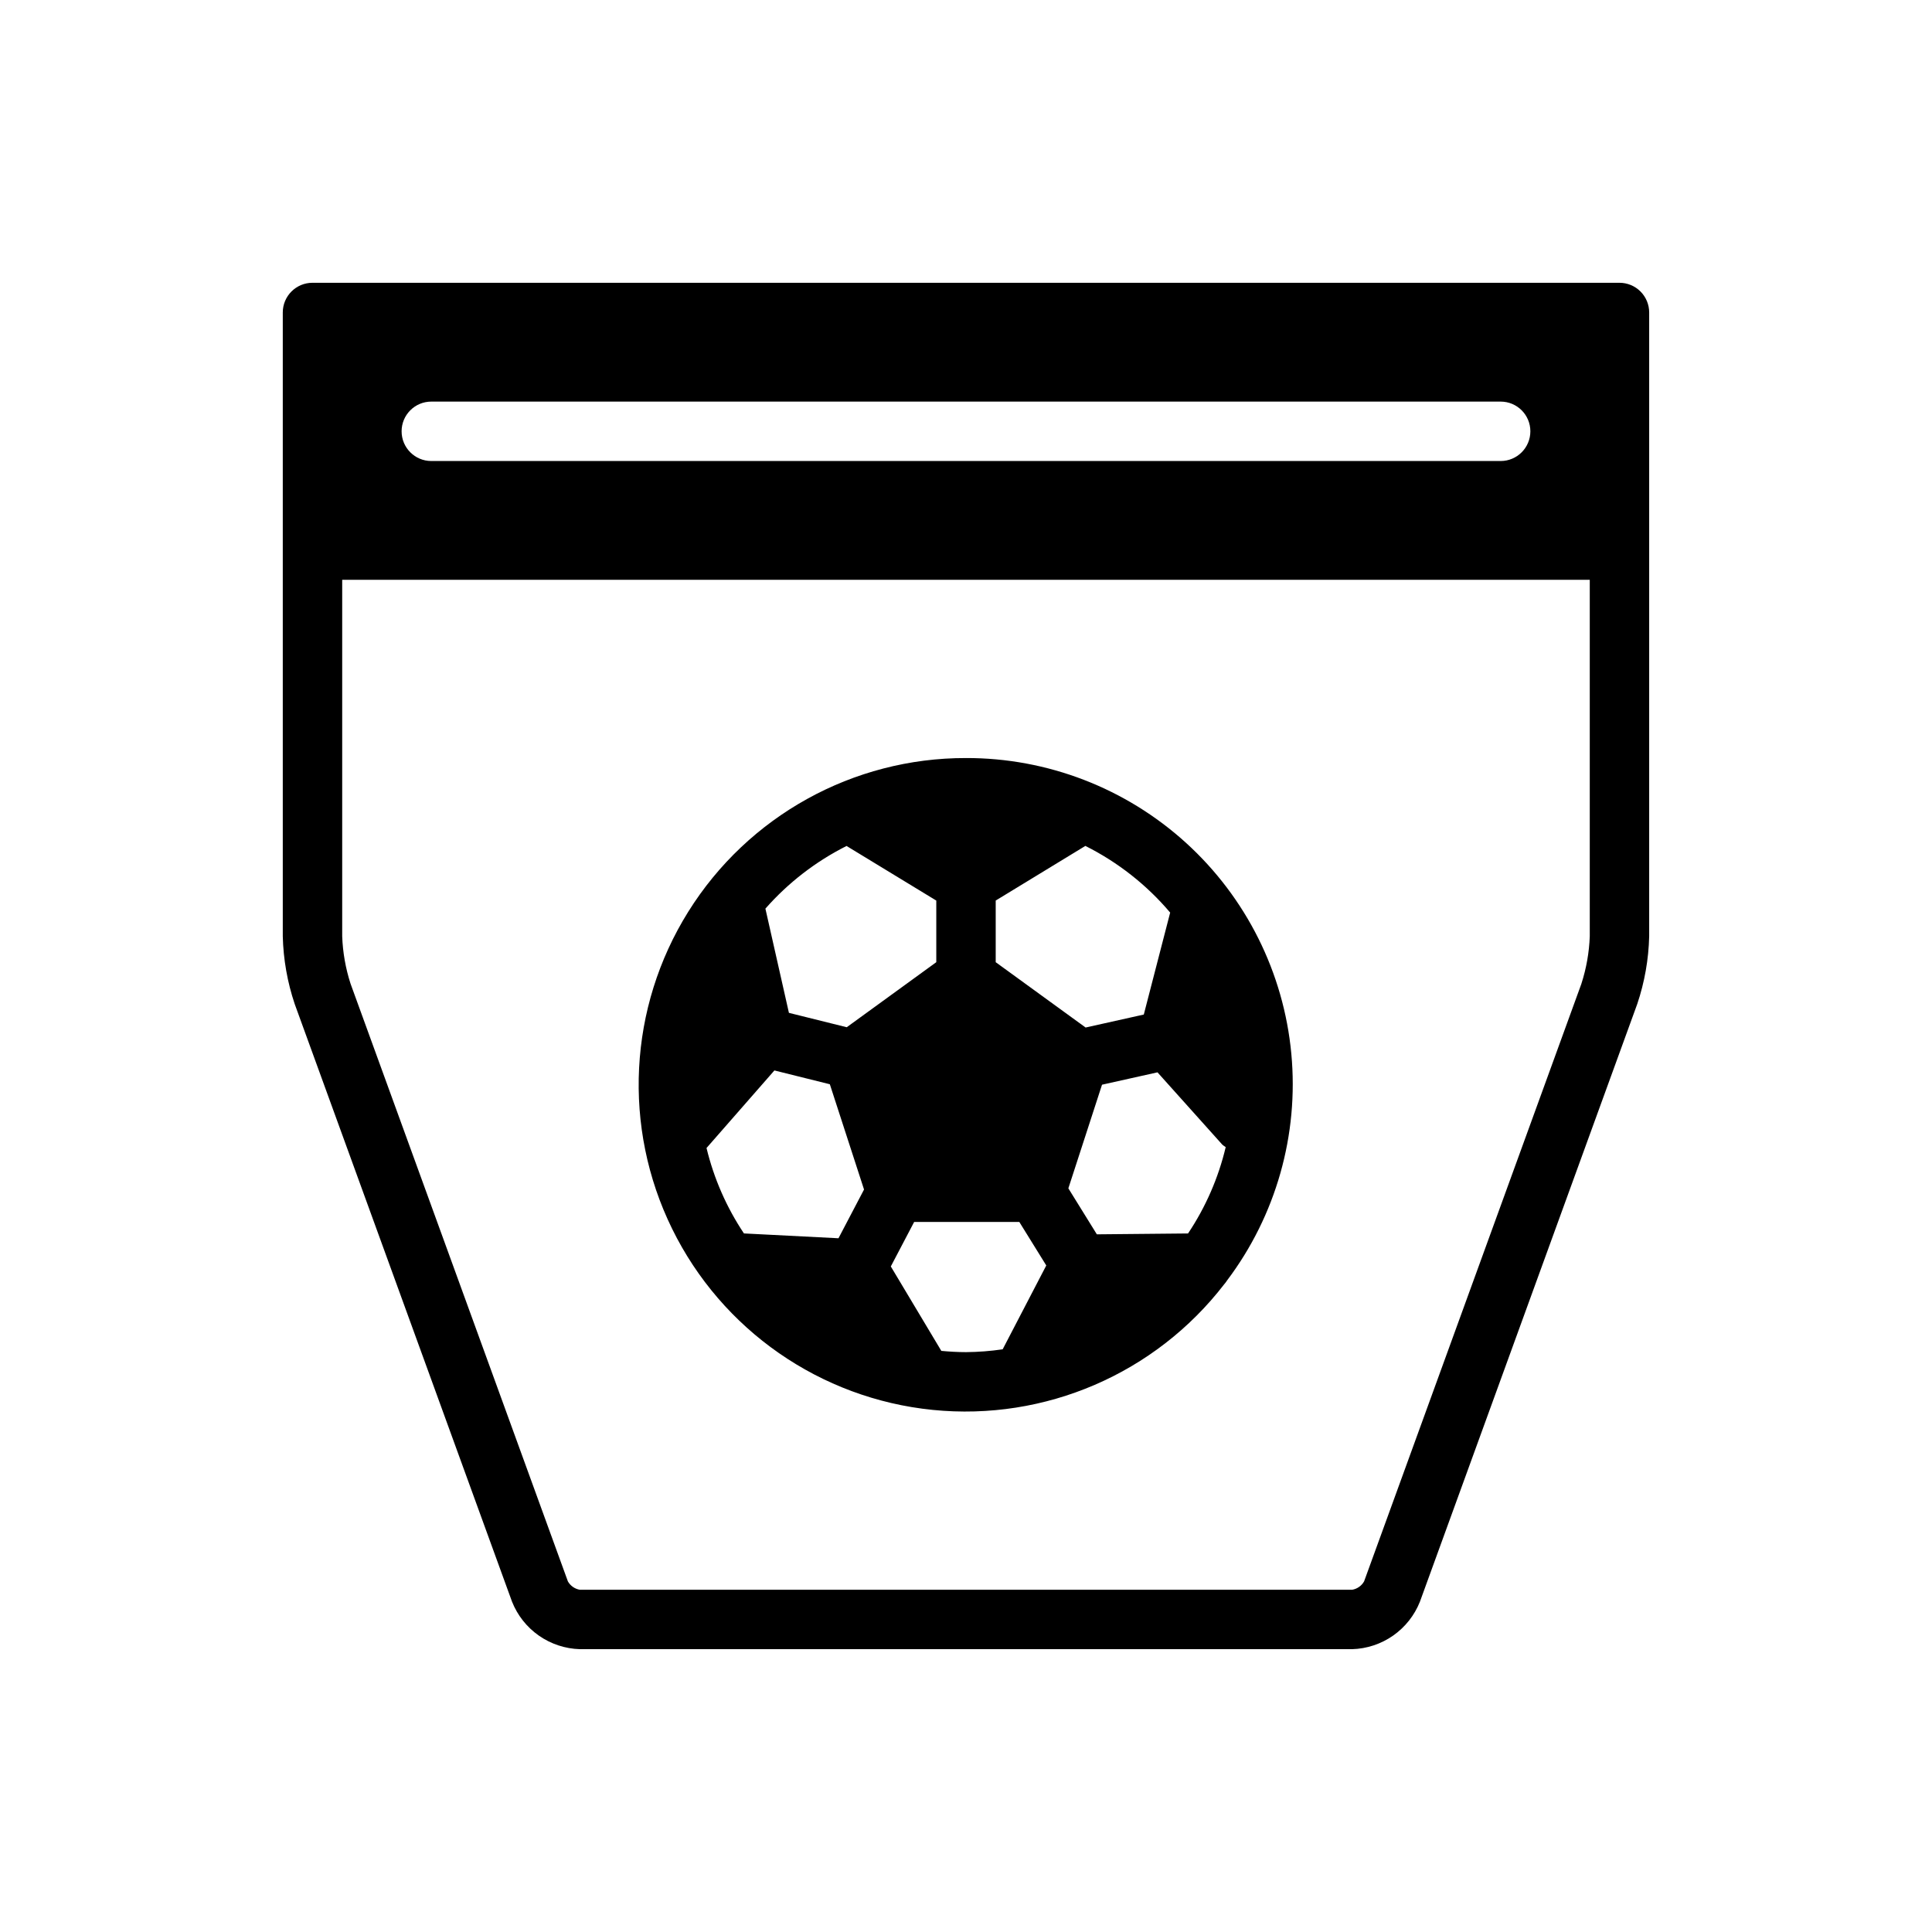
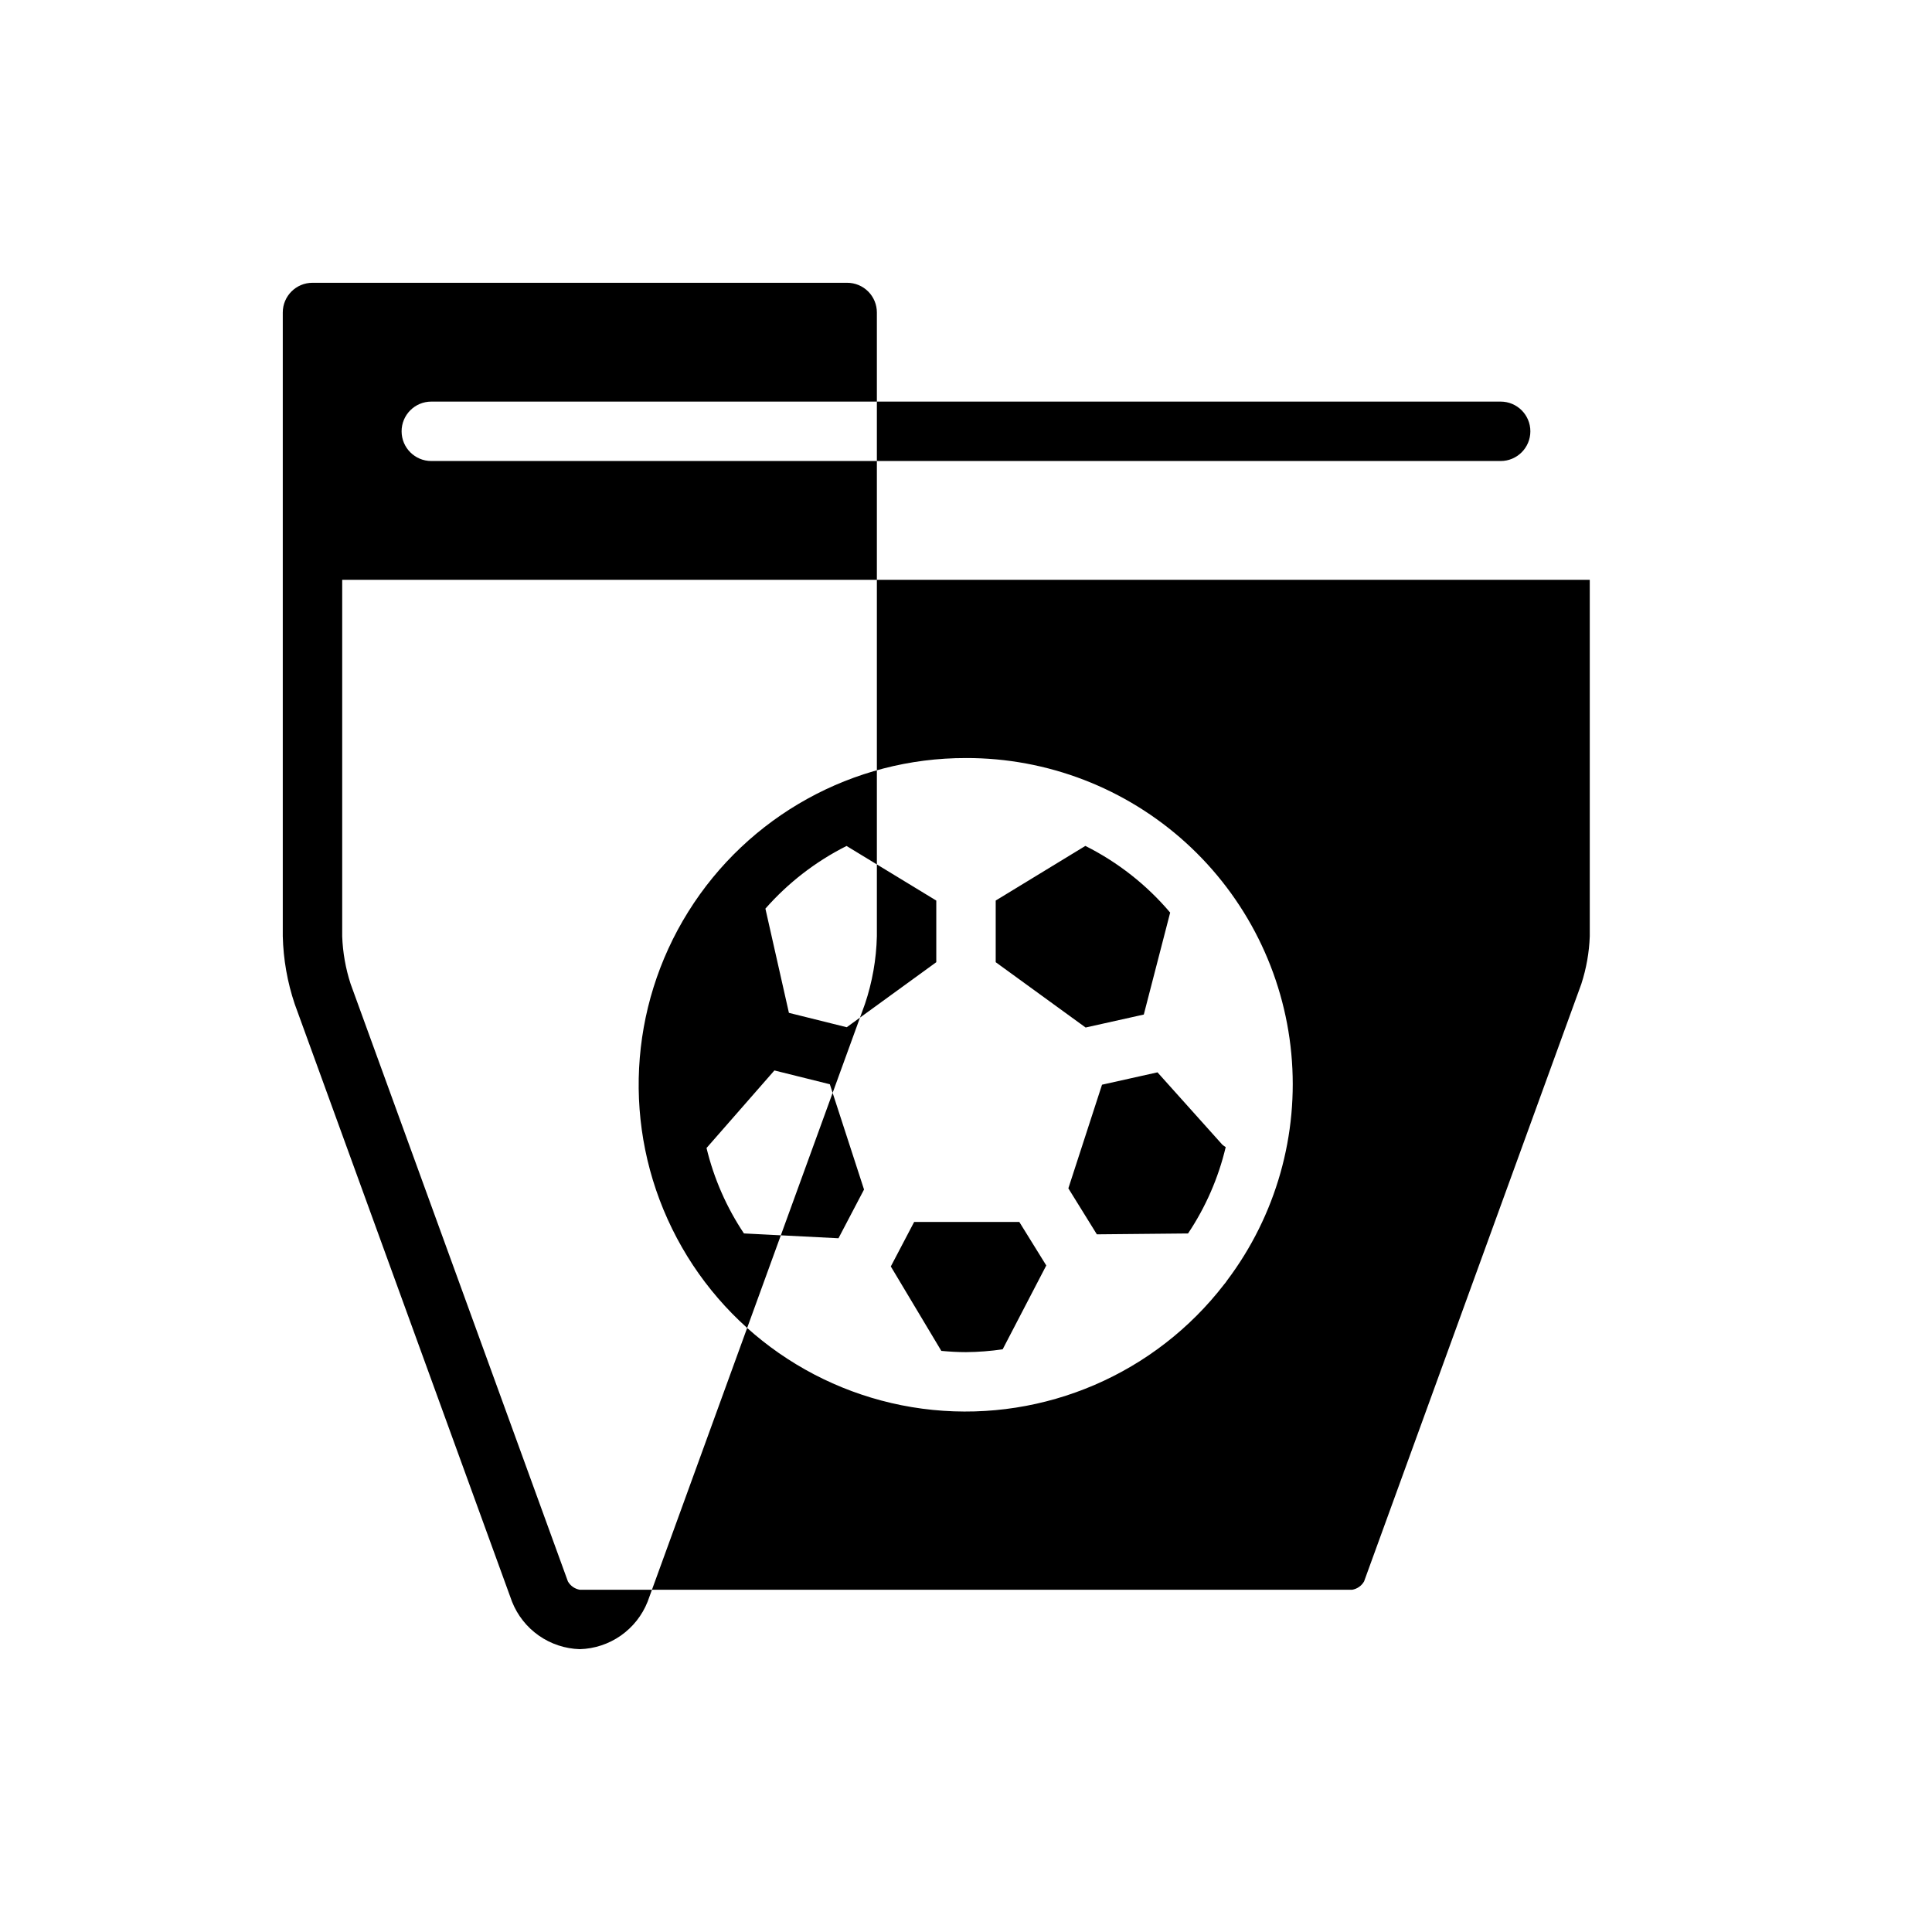
<svg xmlns="http://www.w3.org/2000/svg" fill="#000000" width="800px" height="800px" version="1.1" viewBox="144 144 512 512">
-   <path d="m573.18 218.94h-346.37c-4.348 0-7.871 3.523-7.871 7.871v165.31c0.148 6.113 1.215 12.168 3.164 17.961l57.594 158.39c1.441 3.621 3.906 6.742 7.098 8.977 3.195 2.234 6.969 3.484 10.867 3.598h204.67c3.894-0.113 7.672-1.363 10.863-3.598 3.191-2.238 5.66-5.359 7.098-8.98l57.594-158.39v0.004c1.949-5.793 3.019-11.848 3.164-17.961v-165.31c0-2.086-0.828-4.09-2.305-5.566-1.477-1.477-3.481-2.305-5.566-2.305zm-314.88 31.488h283.39c4.348 0 7.871 3.523 7.871 7.871 0 4.348-3.523 7.875-7.871 7.875h-283.39c-4.348 0-7.871-3.527-7.871-7.875 0-4.348 3.523-7.871 7.871-7.871zm304.79 154.27-57.594 158.39c-0.668 1.176-1.832 1.988-3.164 2.215h-204.67c-1.336-0.227-2.5-1.039-3.164-2.215l-57.598-158.39c-1.316-4.07-2.062-8.301-2.215-12.578v-94.461h330.62v94.461c-0.156 4.277-0.902 8.508-2.219 12.578zm-163.09-59.809c-29.926-0.055-57.754 15.348-73.605 40.73-15.848 25.379-17.469 57.145-4.285 84.008 13.18 26.863 39.301 45.02 69.074 48.012 29.773 2.992 58.98-9.598 77.246-33.301 0.277-0.312 0.527-0.645 0.75-1 12.973-17.211 19.047-38.645 17.031-60.102-2.012-21.457-11.973-41.387-27.922-55.883-15.949-14.492-36.738-22.508-58.289-22.465zm58.844 125.99-24.168 0.23-7.551-12.188 8.922-27.465 14.699-3.277 17.199 19.184 0.004-0.004c0.273 0.234 0.57 0.445 0.875 0.637-1.938 8.16-5.316 15.91-9.98 22.883zm-4.738-85.035-6.988 27.02-15.418 3.438-23.828-17.312v-16.336l23.758-14.48c8.609 4.312 16.258 10.324 22.477 17.672zm-85.762-17.656 23.781 14.473v16.328l-23.73 17.238-15.324-3.812-6.231-27.617c6.035-6.867 13.336-12.504 21.504-16.609zm-19.121 59.492 14.691 3.656 9.062 27.898-6.773 12.918-25.051-1.281v0.004c-4.613-6.902-7.969-14.566-9.918-22.641zm44.234 74.312-13.383-22.371 6.184-11.789h27.871l7.144 11.527-11.555 22.219c-3.219 0.473-6.469 0.723-9.719 0.75-2.211 0-4.387-0.133-6.543-0.332z" />
+   <path d="m573.18 218.94h-346.37c-4.348 0-7.871 3.523-7.871 7.871v165.31c0.148 6.113 1.215 12.168 3.164 17.961l57.594 158.39c1.441 3.621 3.906 6.742 7.098 8.977 3.195 2.234 6.969 3.484 10.867 3.598c3.894-0.113 7.672-1.363 10.863-3.598 3.191-2.238 5.66-5.359 7.098-8.98l57.594-158.39v0.004c1.949-5.793 3.019-11.848 3.164-17.961v-165.31c0-2.086-0.828-4.09-2.305-5.566-1.477-1.477-3.481-2.305-5.566-2.305zm-314.88 31.488h283.39c4.348 0 7.871 3.523 7.871 7.871 0 4.348-3.523 7.875-7.871 7.875h-283.39c-4.348 0-7.871-3.527-7.871-7.875 0-4.348 3.523-7.871 7.871-7.871zm304.79 154.27-57.594 158.39c-0.668 1.176-1.832 1.988-3.164 2.215h-204.67c-1.336-0.227-2.5-1.039-3.164-2.215l-57.598-158.39c-1.316-4.07-2.062-8.301-2.215-12.578v-94.461h330.62v94.461c-0.156 4.277-0.902 8.508-2.219 12.578zm-163.09-59.809c-29.926-0.055-57.754 15.348-73.605 40.73-15.848 25.379-17.469 57.145-4.285 84.008 13.18 26.863 39.301 45.02 69.074 48.012 29.773 2.992 58.98-9.598 77.246-33.301 0.277-0.312 0.527-0.645 0.75-1 12.973-17.211 19.047-38.645 17.031-60.102-2.012-21.457-11.973-41.387-27.922-55.883-15.949-14.492-36.738-22.508-58.289-22.465zm58.844 125.99-24.168 0.23-7.551-12.188 8.922-27.465 14.699-3.277 17.199 19.184 0.004-0.004c0.273 0.234 0.57 0.445 0.875 0.637-1.938 8.16-5.316 15.91-9.98 22.883zm-4.738-85.035-6.988 27.02-15.418 3.438-23.828-17.312v-16.336l23.758-14.48c8.609 4.312 16.258 10.324 22.477 17.672zm-85.762-17.656 23.781 14.473v16.328l-23.73 17.238-15.324-3.812-6.231-27.617c6.035-6.867 13.336-12.504 21.504-16.609zm-19.121 59.492 14.691 3.656 9.062 27.898-6.773 12.918-25.051-1.281v0.004c-4.613-6.902-7.969-14.566-9.918-22.641zm44.234 74.312-13.383-22.371 6.184-11.789h27.871l7.144 11.527-11.555 22.219c-3.219 0.473-6.469 0.723-9.719 0.75-2.211 0-4.387-0.133-6.543-0.332z" />
</svg>